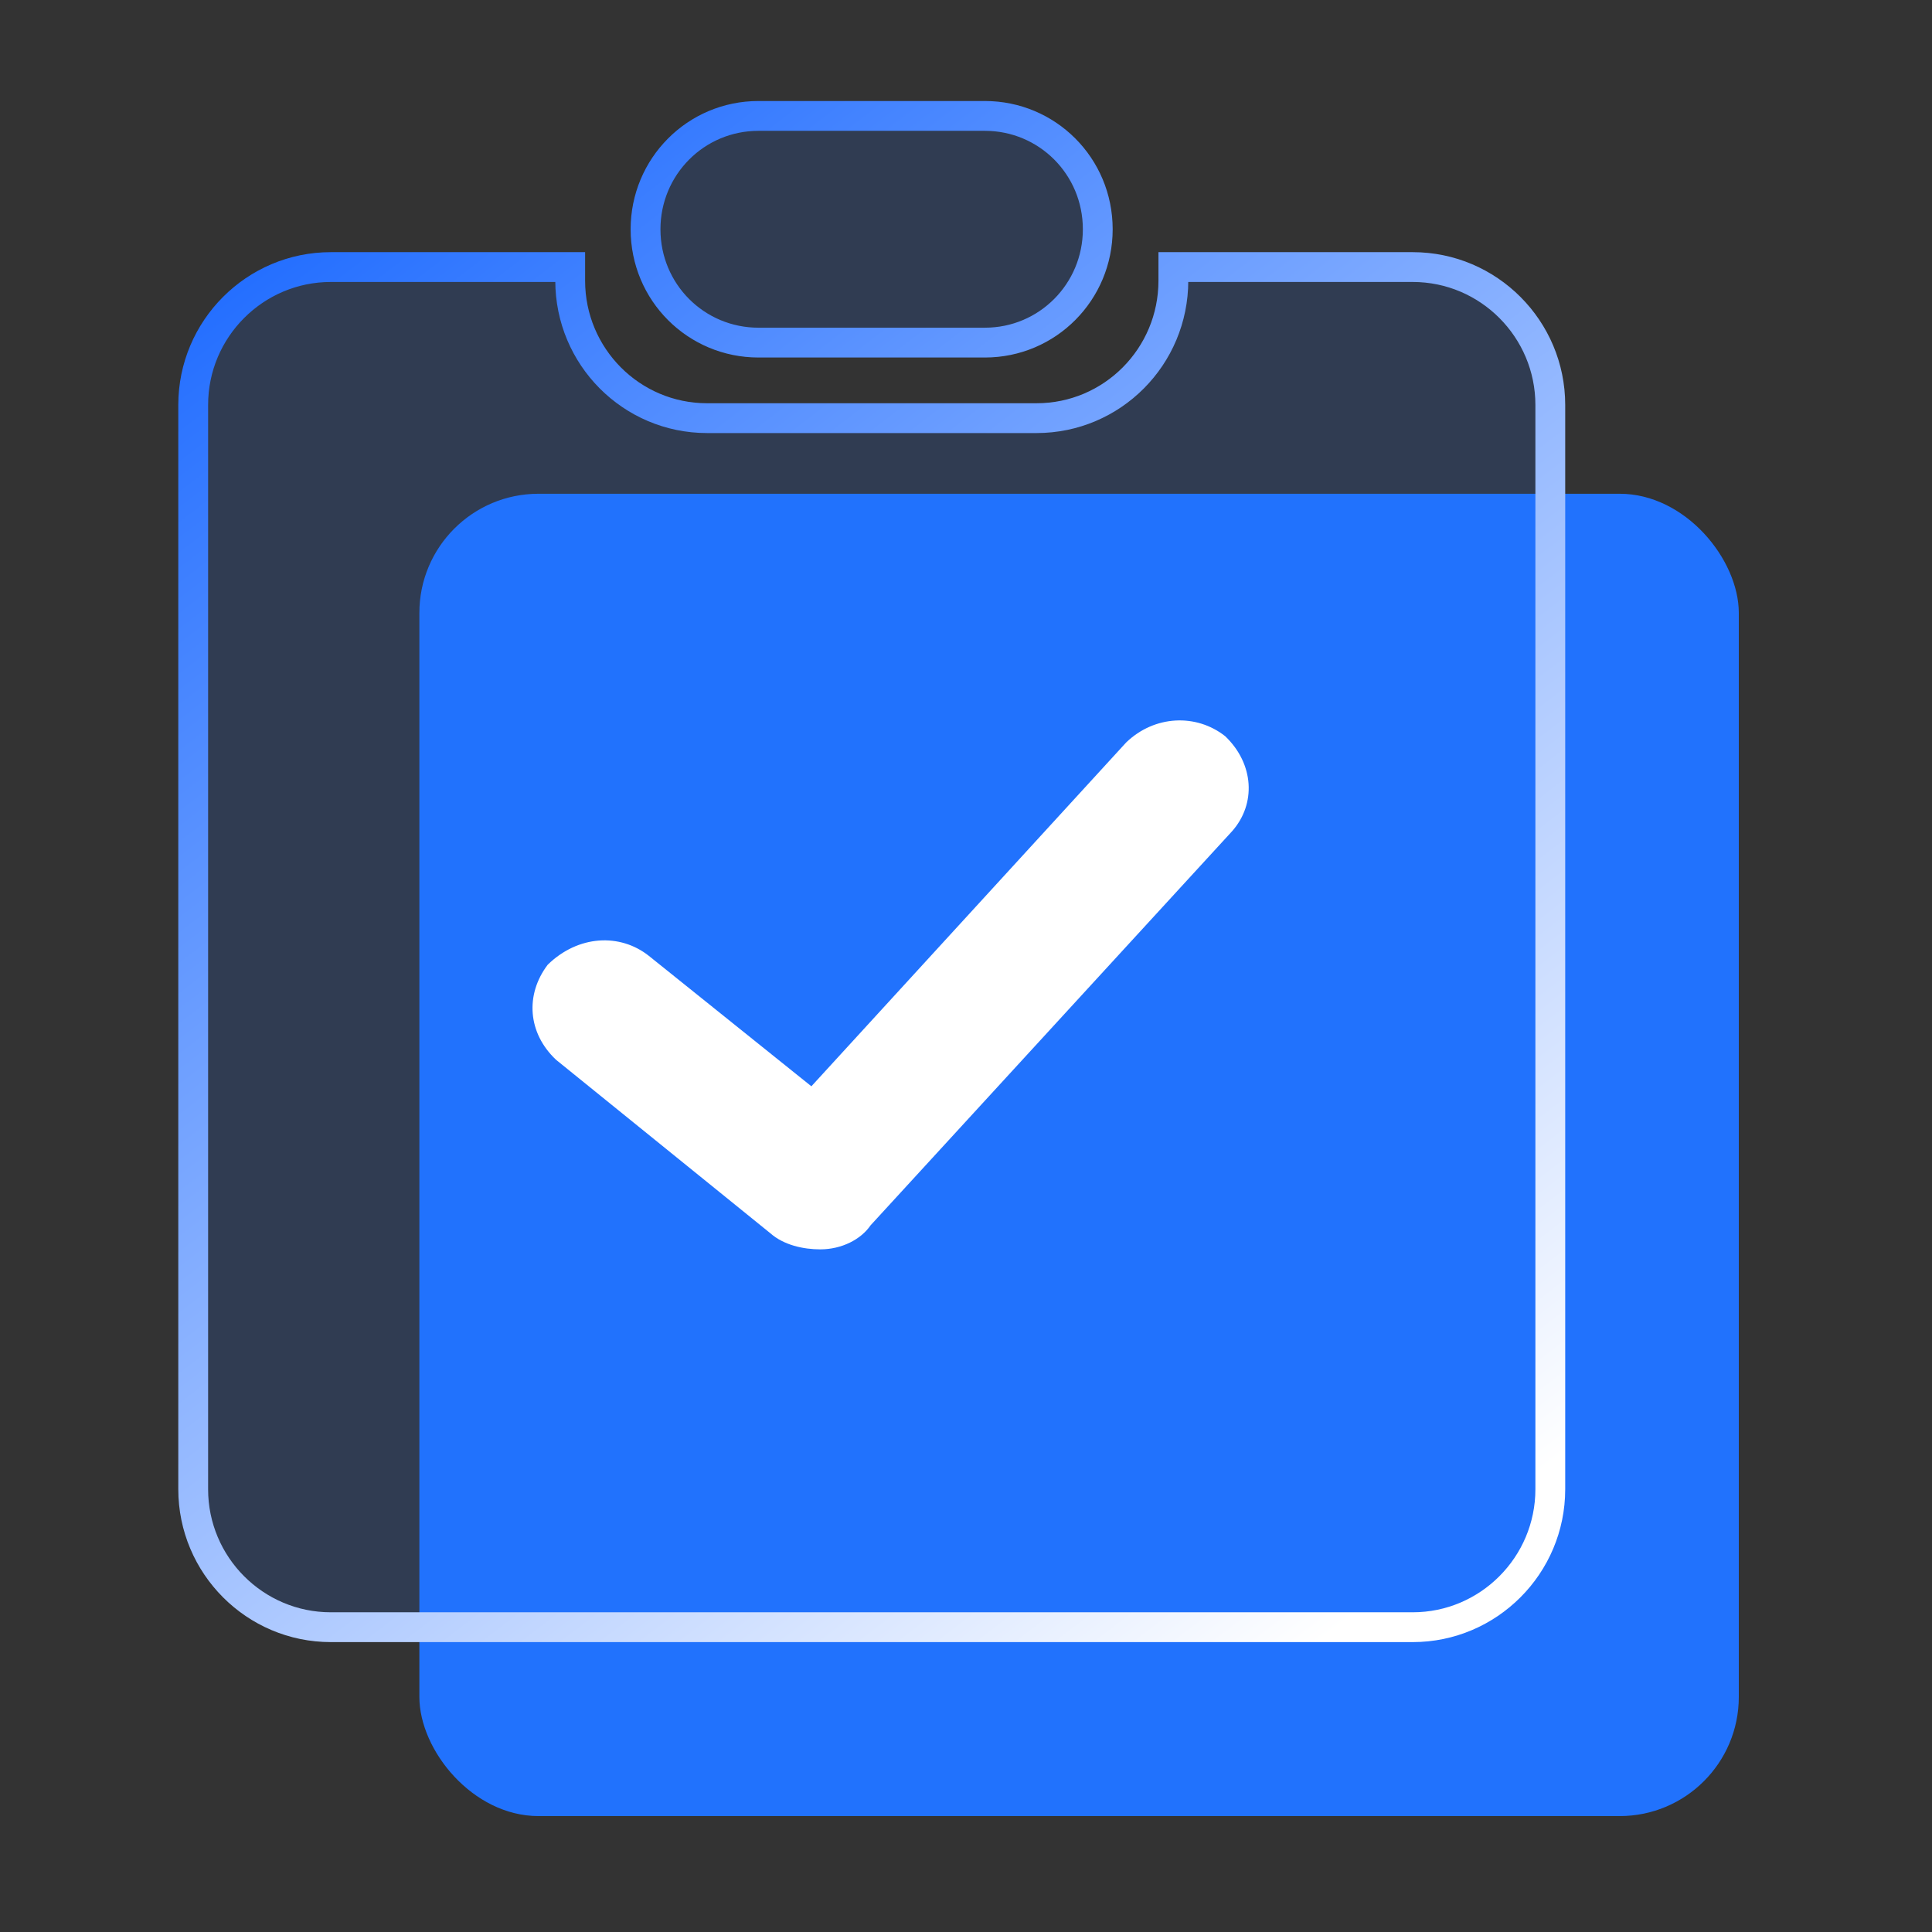
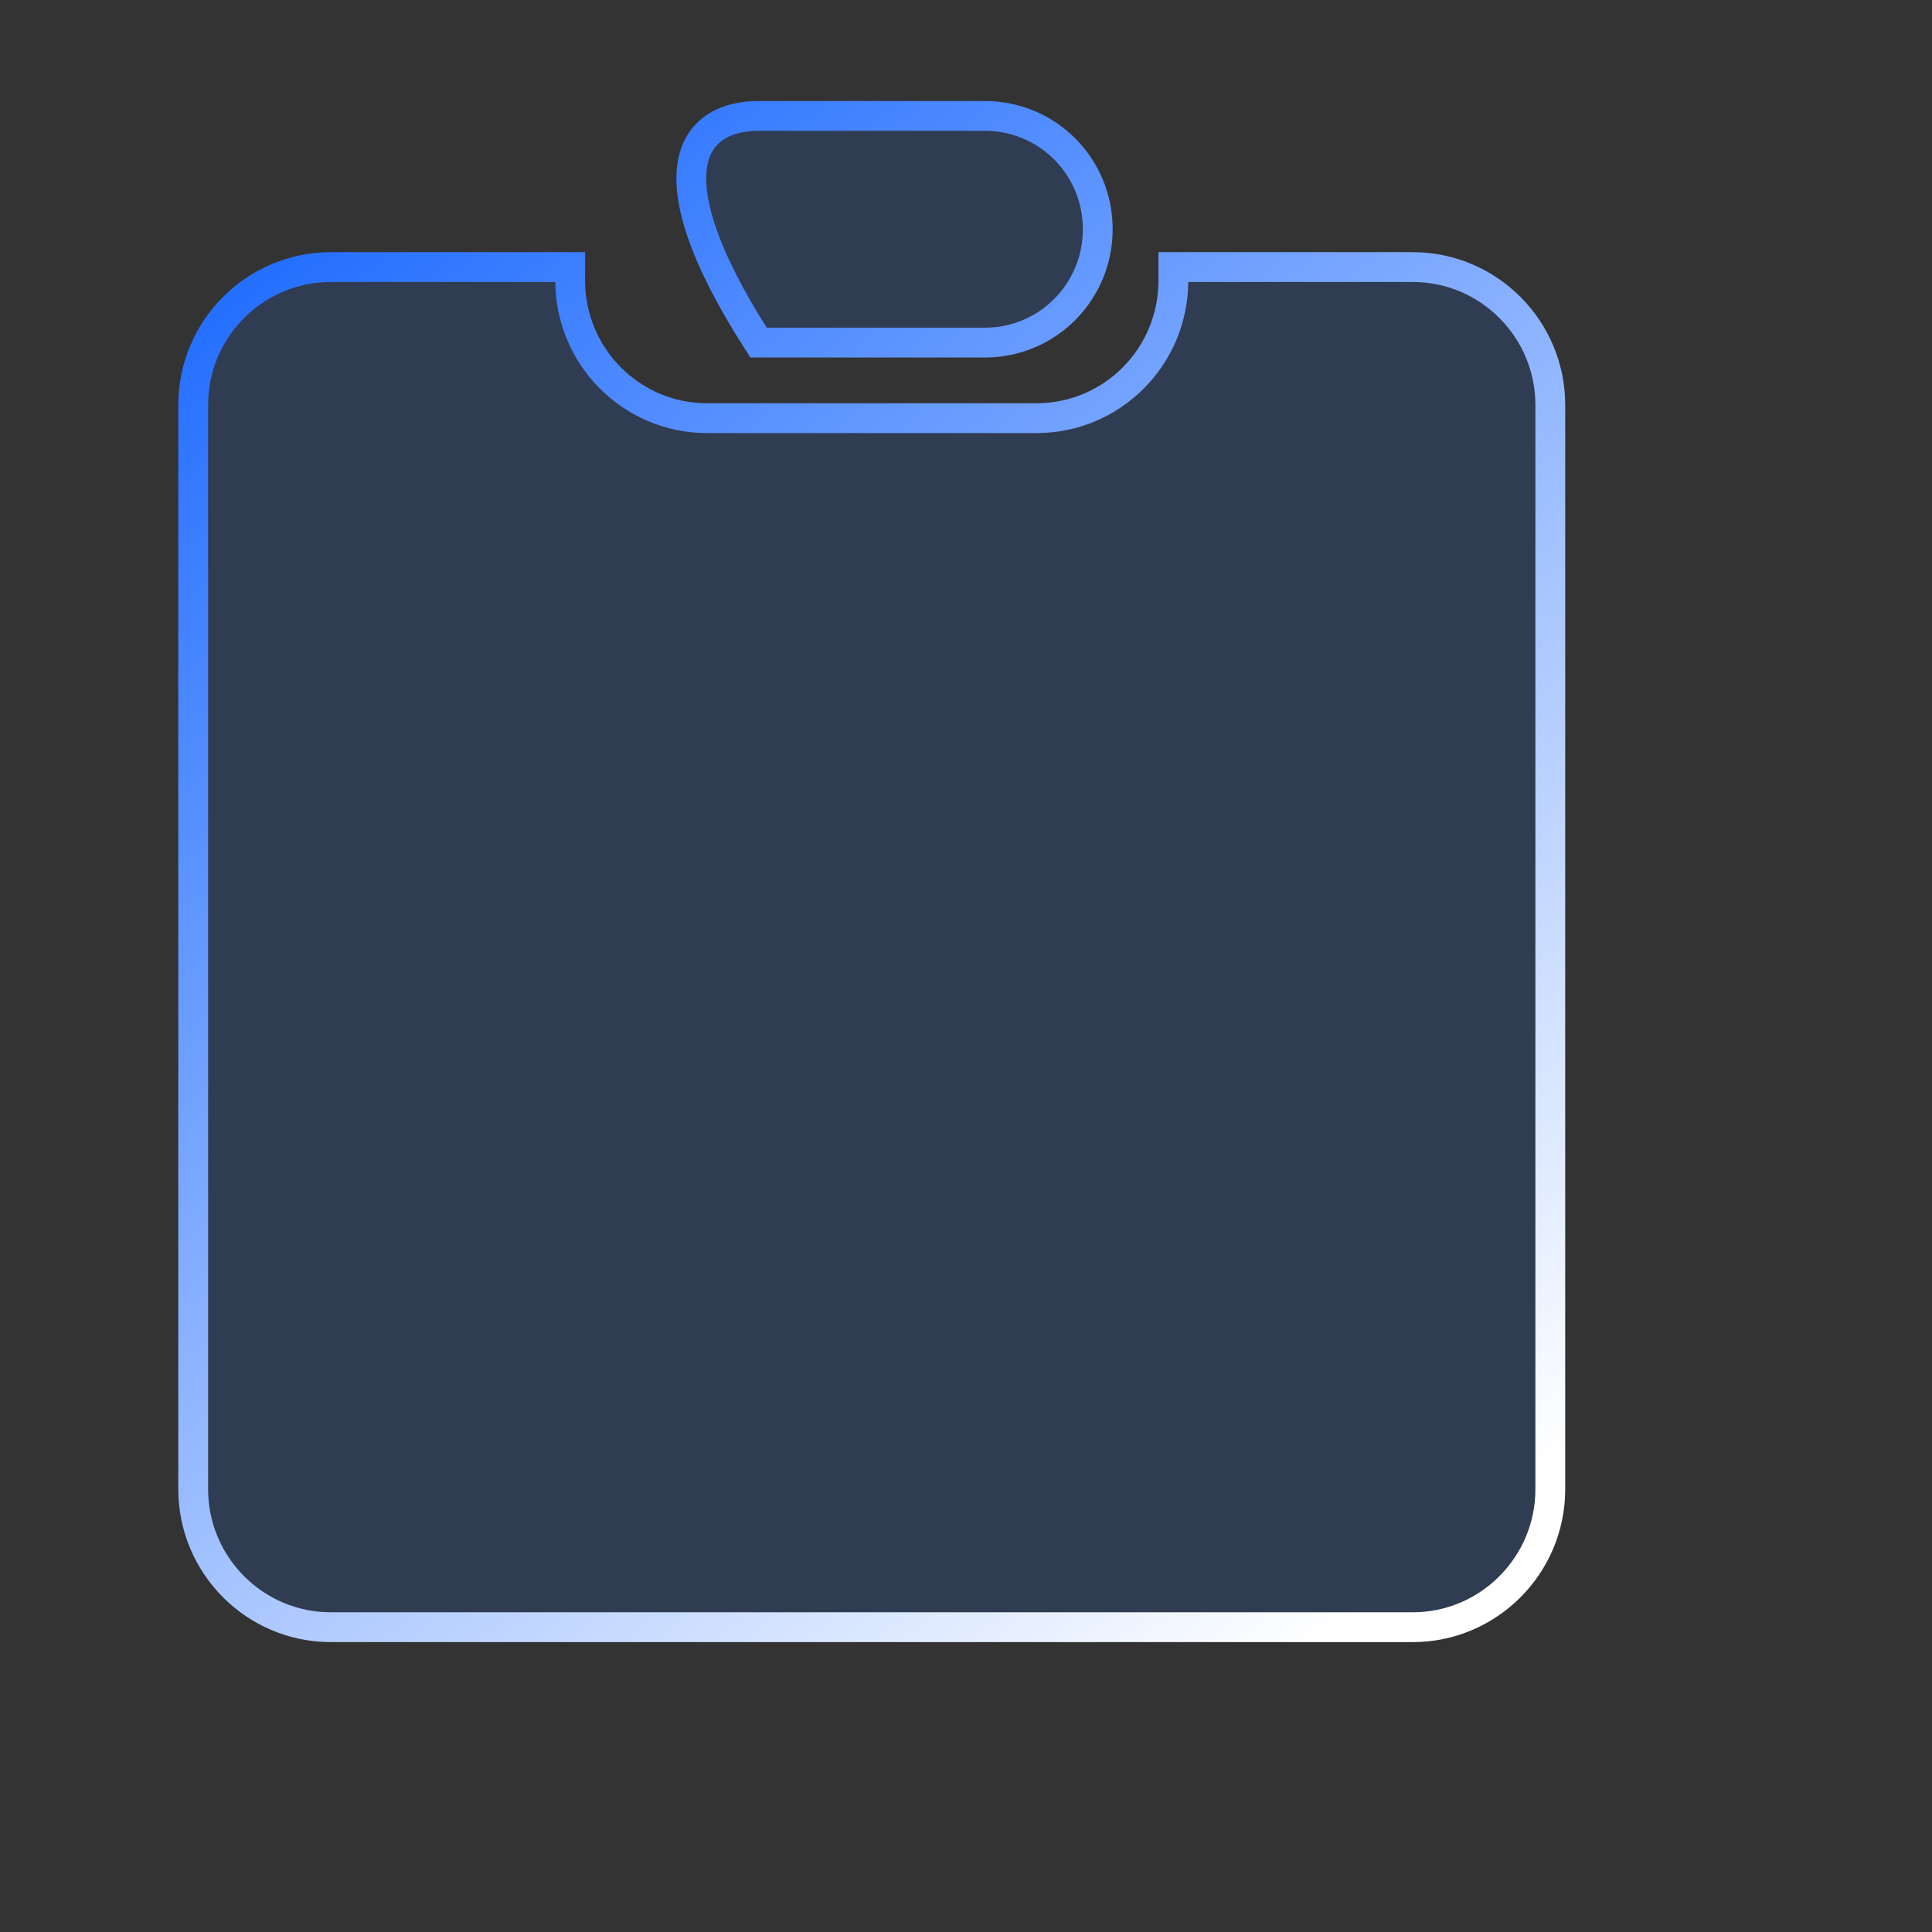
<svg xmlns="http://www.w3.org/2000/svg" width="30px" height="30px" viewBox="0 0 30 30" version="1.1">
  <rect x="0" y="0" width="30" height="30" fill="#333333" stroke="none" />
  <title>统一审批备份</title>
  <defs>
    <linearGradient x1="85.265%" y1="100%" x2="14.609%" y2="0%" id="linearGradient-1">
      <stop stop-color="#FFFFFF" offset="0%" />
      <stop stop-color="#206CFF" offset="100%" />
    </linearGradient>
  </defs>
  <g id="人力资源网站" stroke="none" stroke-width="1" fill="none" fill-rule="evenodd">
    <g id="招聘管理解决方案2.0" transform="translate(-472, -1526)">
      <g id="统一审批备份" transform="translate(472, 1526)">
-         <rect id="矩形" x="0" y="0" width="30" height="30" />
        <g id="编组-27备份-2" transform="translate(3, 1.8)">
-           <rect id="矩形" fill="#2172FD" x="3.512" y="5.867" width="20.488" height="20.533" rx="1.85" />
-           <path d="M5.854,2.347 L5.854,2.558 C5.854,3.737 6.805,4.693 7.979,4.693 L13.095,4.693 C14.271,4.693 15.22,3.737 15.22,2.558 L15.22,2.347 L18.937,2.347 C20.116,2.347 21.073,3.309 21.073,4.488 L21.073,21.325 C21.073,22.507 20.113,23.467 18.937,23.467 L2.137,23.467 C0.957,23.467 0,22.505 0,21.325 L0,4.488 C0,3.306 0.96,2.347 2.137,2.347 L5.854,2.347 Z M12.293,0 C13.261,0 14.046,0.78 14.046,1.76 C14.046,2.731 13.267,3.52 12.293,3.52 L8.778,3.52 C7.809,3.52 7.024,2.74 7.024,1.76 C7.024,0.789 7.803,0 8.778,0 L12.293,0 Z" id="形状结合" stroke="url(#linearGradient-1)" stroke-width="0.463" fill-opacity="0.155" fill="#2172FD" fill-rule="nonzero" />
-           <path d="M16.133,11.106 L10.518,17.227 C10.369,17.446 10.069,17.6 9.737,17.6 C9.477,17.6 9.171,17.535 8.962,17.35 L5.634,14.656 C5.194,14.241 5.152,13.646 5.505,13.18 C5.978,12.719 6.627,12.687 7.076,13.043 L9.599,15.068 L14.487,9.729 C14.927,9.305 15.576,9.277 16.025,9.632 C16.474,10.062 16.507,10.682 16.133,11.106 Z" id="路径" fill="#FFFFFF" fill-rule="nonzero" />
+           <path d="M5.854,2.347 L5.854,2.558 C5.854,3.737 6.805,4.693 7.979,4.693 L13.095,4.693 C14.271,4.693 15.22,3.737 15.22,2.558 L15.22,2.347 L18.937,2.347 C20.116,2.347 21.073,3.309 21.073,4.488 L21.073,21.325 C21.073,22.507 20.113,23.467 18.937,23.467 L2.137,23.467 C0.957,23.467 0,22.505 0,21.325 L0,4.488 C0,3.306 0.96,2.347 2.137,2.347 L5.854,2.347 Z M12.293,0 C13.261,0 14.046,0.78 14.046,1.76 C14.046,2.731 13.267,3.52 12.293,3.52 L8.778,3.52 C7.024,0.789 7.803,0 8.778,0 L12.293,0 Z" id="形状结合" stroke="url(#linearGradient-1)" stroke-width="0.463" fill-opacity="0.155" fill="#2172FD" fill-rule="nonzero" />
        </g>
      </g>
    </g>
  </g>
</svg>